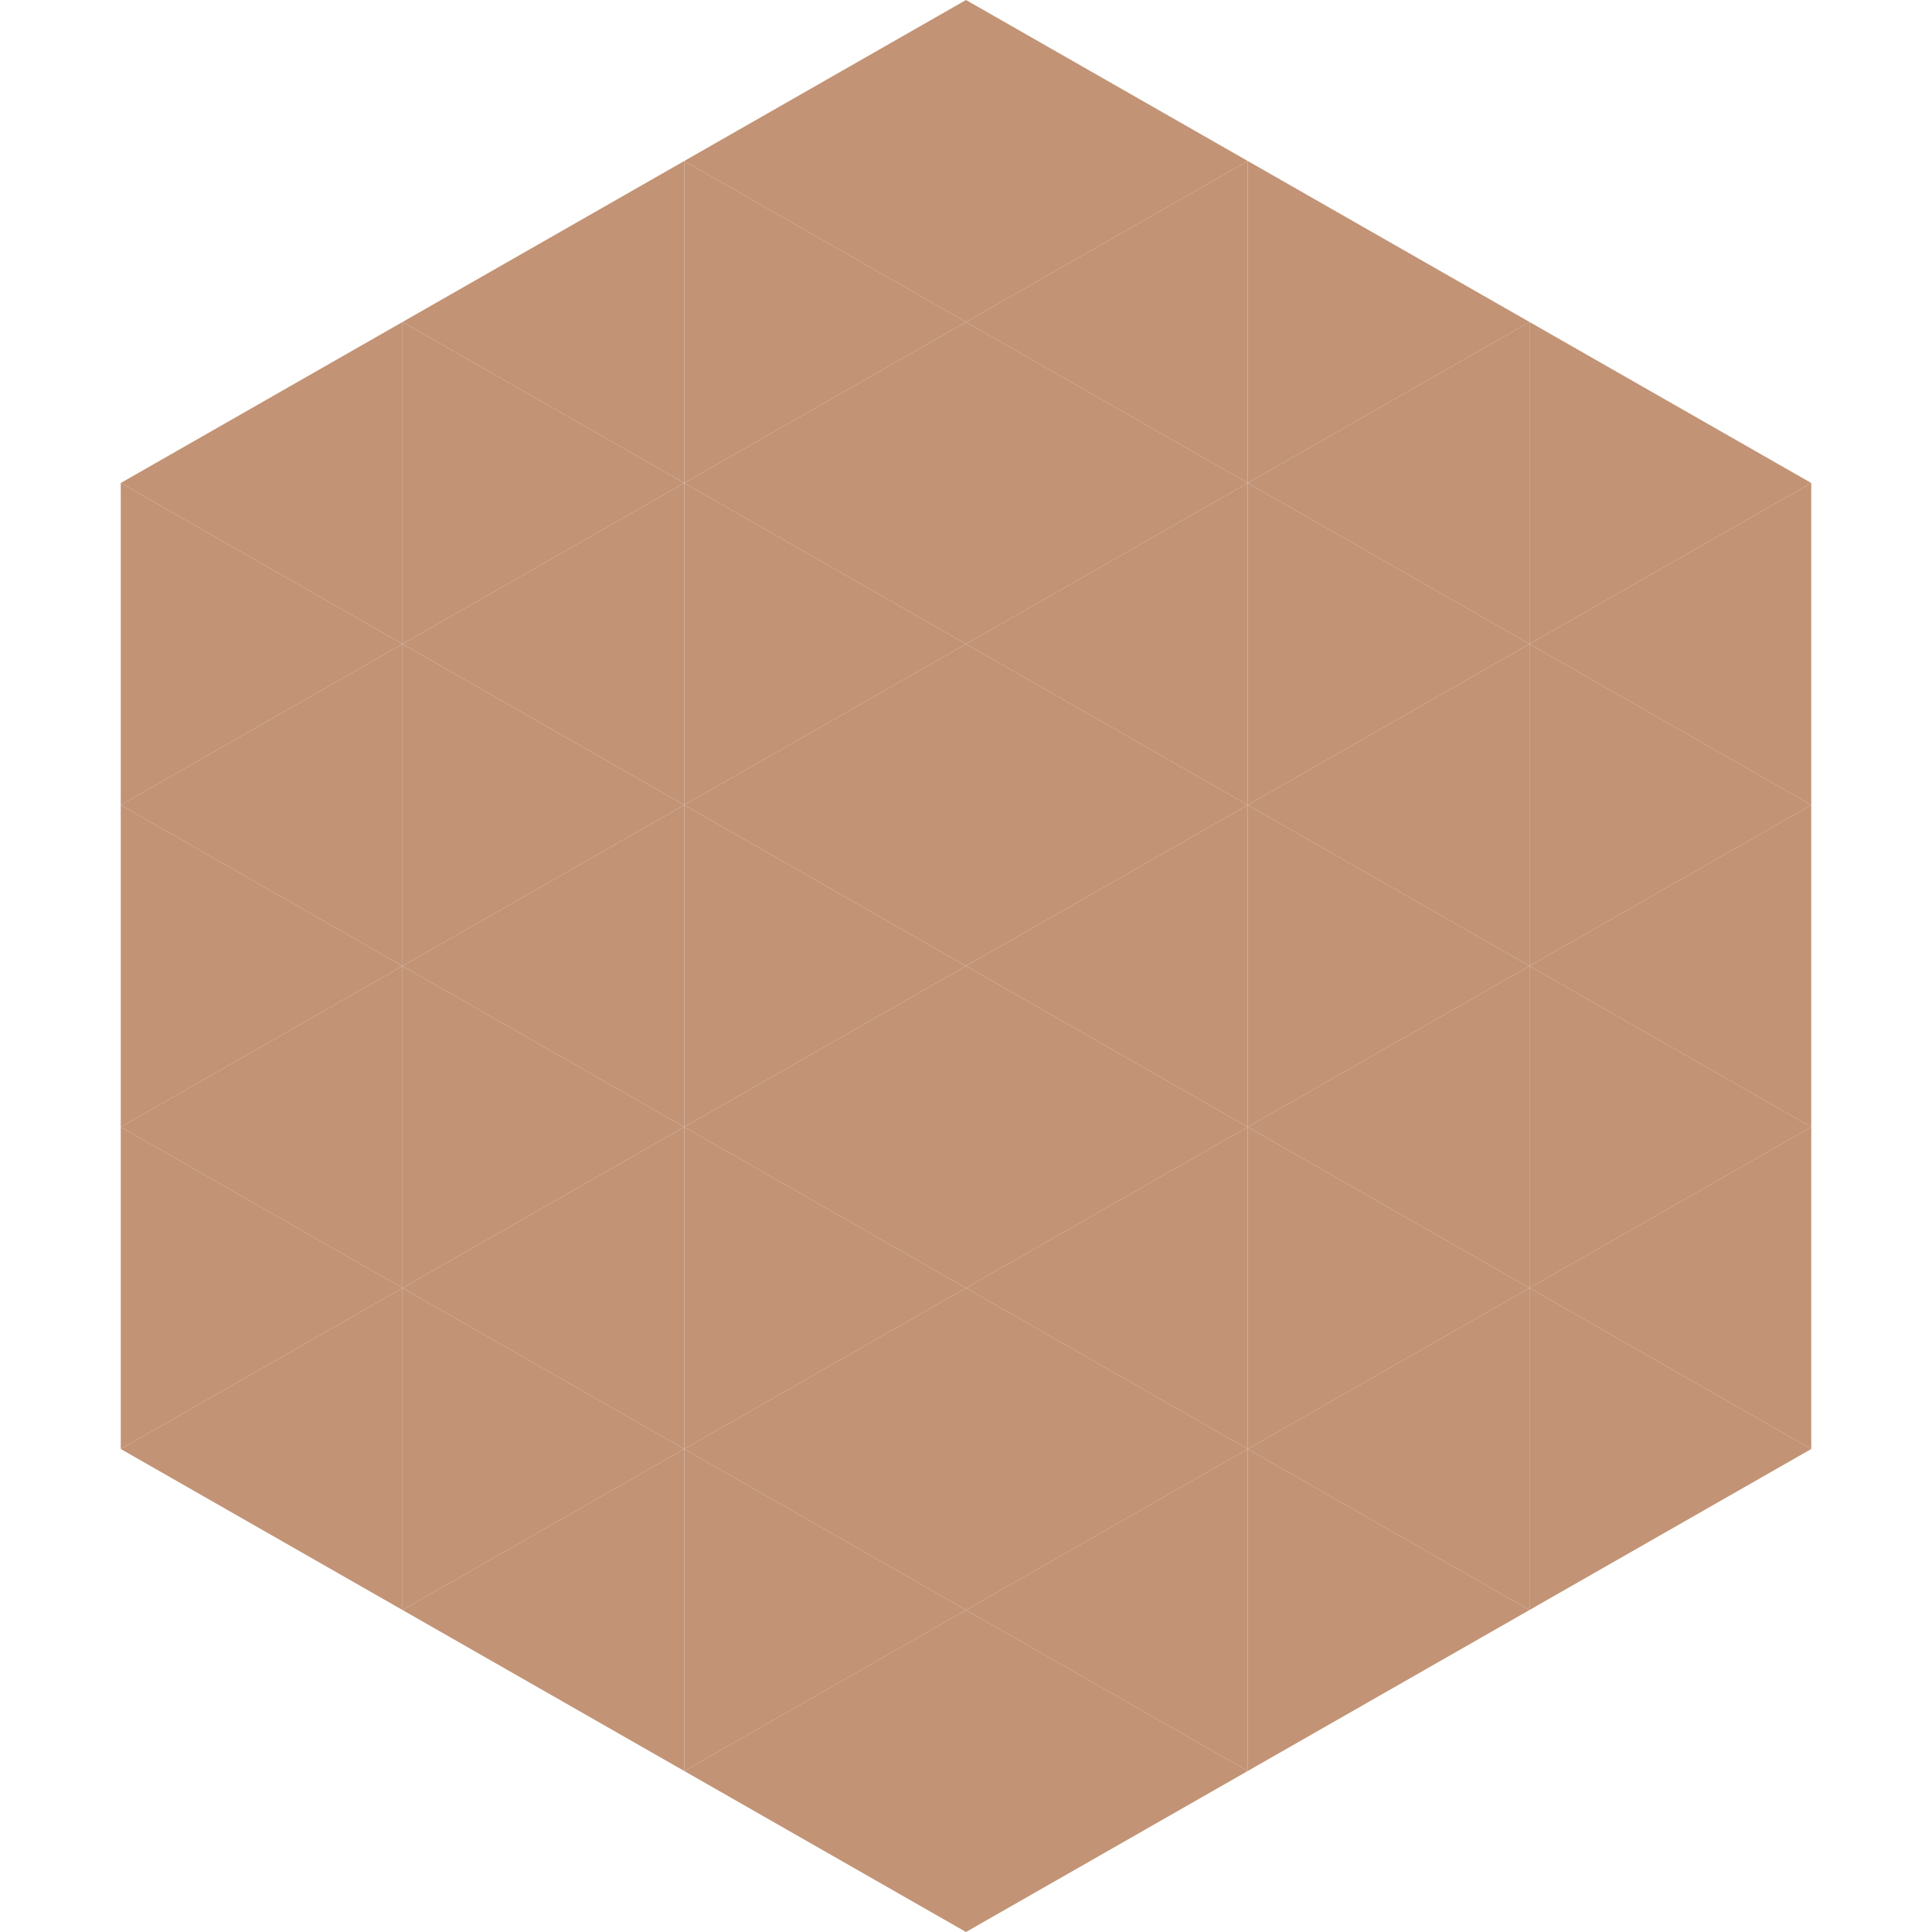
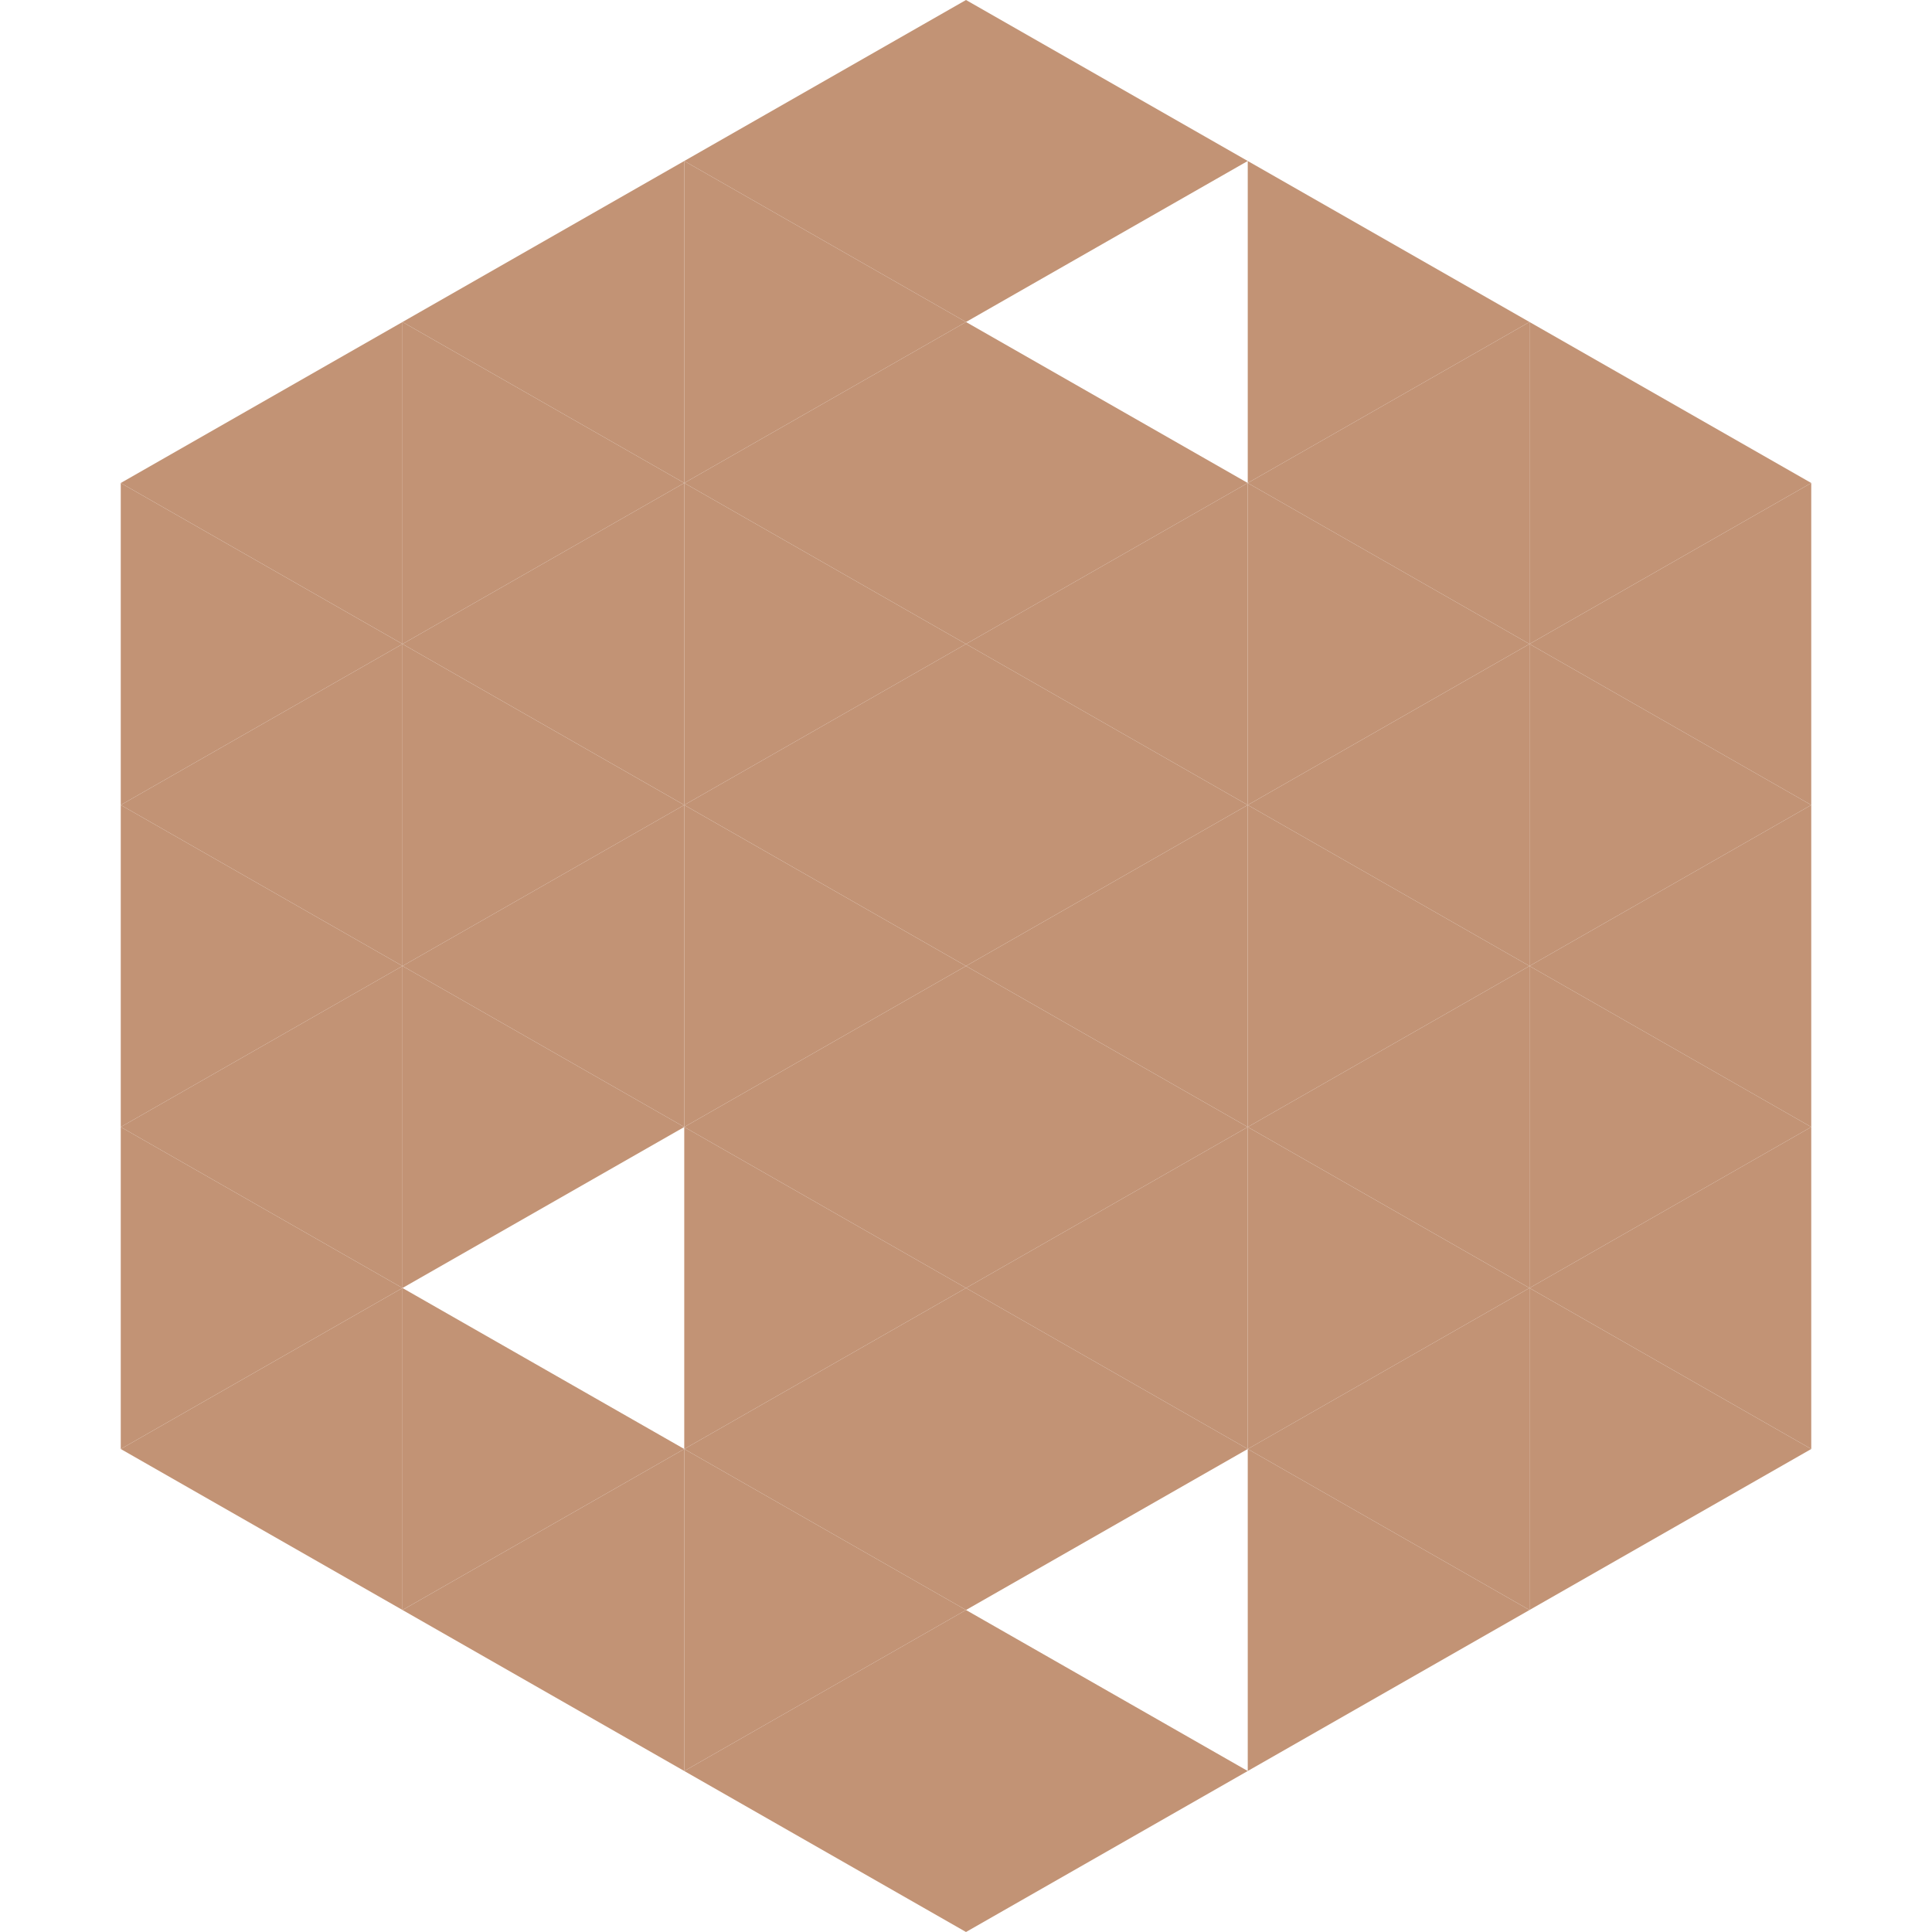
<svg xmlns="http://www.w3.org/2000/svg" width="240" height="240">
  <polygon points="50,40 15,60 50,80" style="fill:rgb(194,147,117)" />
  <polygon points="190,40 225,60 190,80" style="fill:rgb(194,147,117)" />
  <polygon points="15,60 50,80 15,100" style="fill:rgb(194,147,117)" />
  <polygon points="225,60 190,80 225,100" style="fill:rgb(194,147,117)" />
  <polygon points="50,80 15,100 50,120" style="fill:rgb(194,147,117)" />
  <polygon points="190,80 225,100 190,120" style="fill:rgb(194,147,117)" />
  <polygon points="15,100 50,120 15,140" style="fill:rgb(194,147,117)" />
  <polygon points="225,100 190,120 225,140" style="fill:rgb(194,147,117)" />
  <polygon points="50,120 15,140 50,160" style="fill:rgb(194,147,117)" />
  <polygon points="190,120 225,140 190,160" style="fill:rgb(194,147,117)" />
  <polygon points="15,140 50,160 15,180" style="fill:rgb(194,147,117)" />
  <polygon points="225,140 190,160 225,180" style="fill:rgb(194,147,117)" />
  <polygon points="50,160 15,180 50,200" style="fill:rgb(194,147,117)" />
  <polygon points="190,160 225,180 190,200" style="fill:rgb(194,147,117)" />
  <polygon points="15,180 50,200 15,220" style="fill:rgb(255,255,255); fill-opacity:0" />
-   <polygon points="225,180 190,200 225,220" style="fill:rgb(255,255,255); fill-opacity:0" />
  <polygon points="50,0 85,20 50,40" style="fill:rgb(255,255,255); fill-opacity:0" />
  <polygon points="190,0 155,20 190,40" style="fill:rgb(255,255,255); fill-opacity:0" />
  <polygon points="85,20 50,40 85,60" style="fill:rgb(194,147,117)" />
  <polygon points="155,20 190,40 155,60" style="fill:rgb(194,147,117)" />
  <polygon points="50,40 85,60 50,80" style="fill:rgb(194,147,117)" />
  <polygon points="190,40 155,60 190,80" style="fill:rgb(194,147,117)" />
  <polygon points="85,60 50,80 85,100" style="fill:rgb(194,147,117)" />
  <polygon points="155,60 190,80 155,100" style="fill:rgb(194,147,117)" />
  <polygon points="50,80 85,100 50,120" style="fill:rgb(194,147,117)" />
  <polygon points="190,80 155,100 190,120" style="fill:rgb(194,147,117)" />
  <polygon points="85,100 50,120 85,140" style="fill:rgb(194,147,117)" />
  <polygon points="155,100 190,120 155,140" style="fill:rgb(194,147,117)" />
  <polygon points="50,120 85,140 50,160" style="fill:rgb(194,147,117)" />
  <polygon points="190,120 155,140 190,160" style="fill:rgb(194,147,117)" />
-   <polygon points="85,140 50,160 85,180" style="fill:rgb(194,147,117)" />
  <polygon points="155,140 190,160 155,180" style="fill:rgb(194,147,117)" />
  <polygon points="50,160 85,180 50,200" style="fill:rgb(194,147,117)" />
  <polygon points="190,160 155,180 190,200" style="fill:rgb(194,147,117)" />
  <polygon points="85,180 50,200 85,220" style="fill:rgb(194,147,117)" />
  <polygon points="155,180 190,200 155,220" style="fill:rgb(194,147,117)" />
  <polygon points="120,0 85,20 120,40" style="fill:rgb(194,147,117)" />
  <polygon points="120,0 155,20 120,40" style="fill:rgb(194,147,117)" />
  <polygon points="85,20 120,40 85,60" style="fill:rgb(194,147,117)" />
-   <polygon points="155,20 120,40 155,60" style="fill:rgb(194,147,117)" />
  <polygon points="120,40 85,60 120,80" style="fill:rgb(194,147,117)" />
  <polygon points="120,40 155,60 120,80" style="fill:rgb(194,147,117)" />
  <polygon points="85,60 120,80 85,100" style="fill:rgb(194,147,117)" />
  <polygon points="155,60 120,80 155,100" style="fill:rgb(194,147,117)" />
  <polygon points="120,80 85,100 120,120" style="fill:rgb(194,147,117)" />
  <polygon points="120,80 155,100 120,120" style="fill:rgb(194,147,117)" />
  <polygon points="85,100 120,120 85,140" style="fill:rgb(194,147,117)" />
  <polygon points="155,100 120,120 155,140" style="fill:rgb(194,147,117)" />
  <polygon points="120,120 85,140 120,160" style="fill:rgb(194,147,117)" />
  <polygon points="120,120 155,140 120,160" style="fill:rgb(194,147,117)" />
  <polygon points="85,140 120,160 85,180" style="fill:rgb(194,147,117)" />
  <polygon points="155,140 120,160 155,180" style="fill:rgb(194,147,117)" />
  <polygon points="120,160 85,180 120,200" style="fill:rgb(194,147,117)" />
  <polygon points="120,160 155,180 120,200" style="fill:rgb(194,147,117)" />
  <polygon points="85,180 120,200 85,220" style="fill:rgb(194,147,117)" />
-   <polygon points="155,180 120,200 155,220" style="fill:rgb(194,147,117)" />
  <polygon points="120,200 85,220 120,240" style="fill:rgb(194,147,117)" />
  <polygon points="120,200 155,220 120,240" style="fill:rgb(194,147,117)" />
  <polygon points="85,220 120,240 85,260" style="fill:rgb(255,255,255); fill-opacity:0" />
  <polygon points="155,220 120,240 155,260" style="fill:rgb(255,255,255); fill-opacity:0" />
</svg>